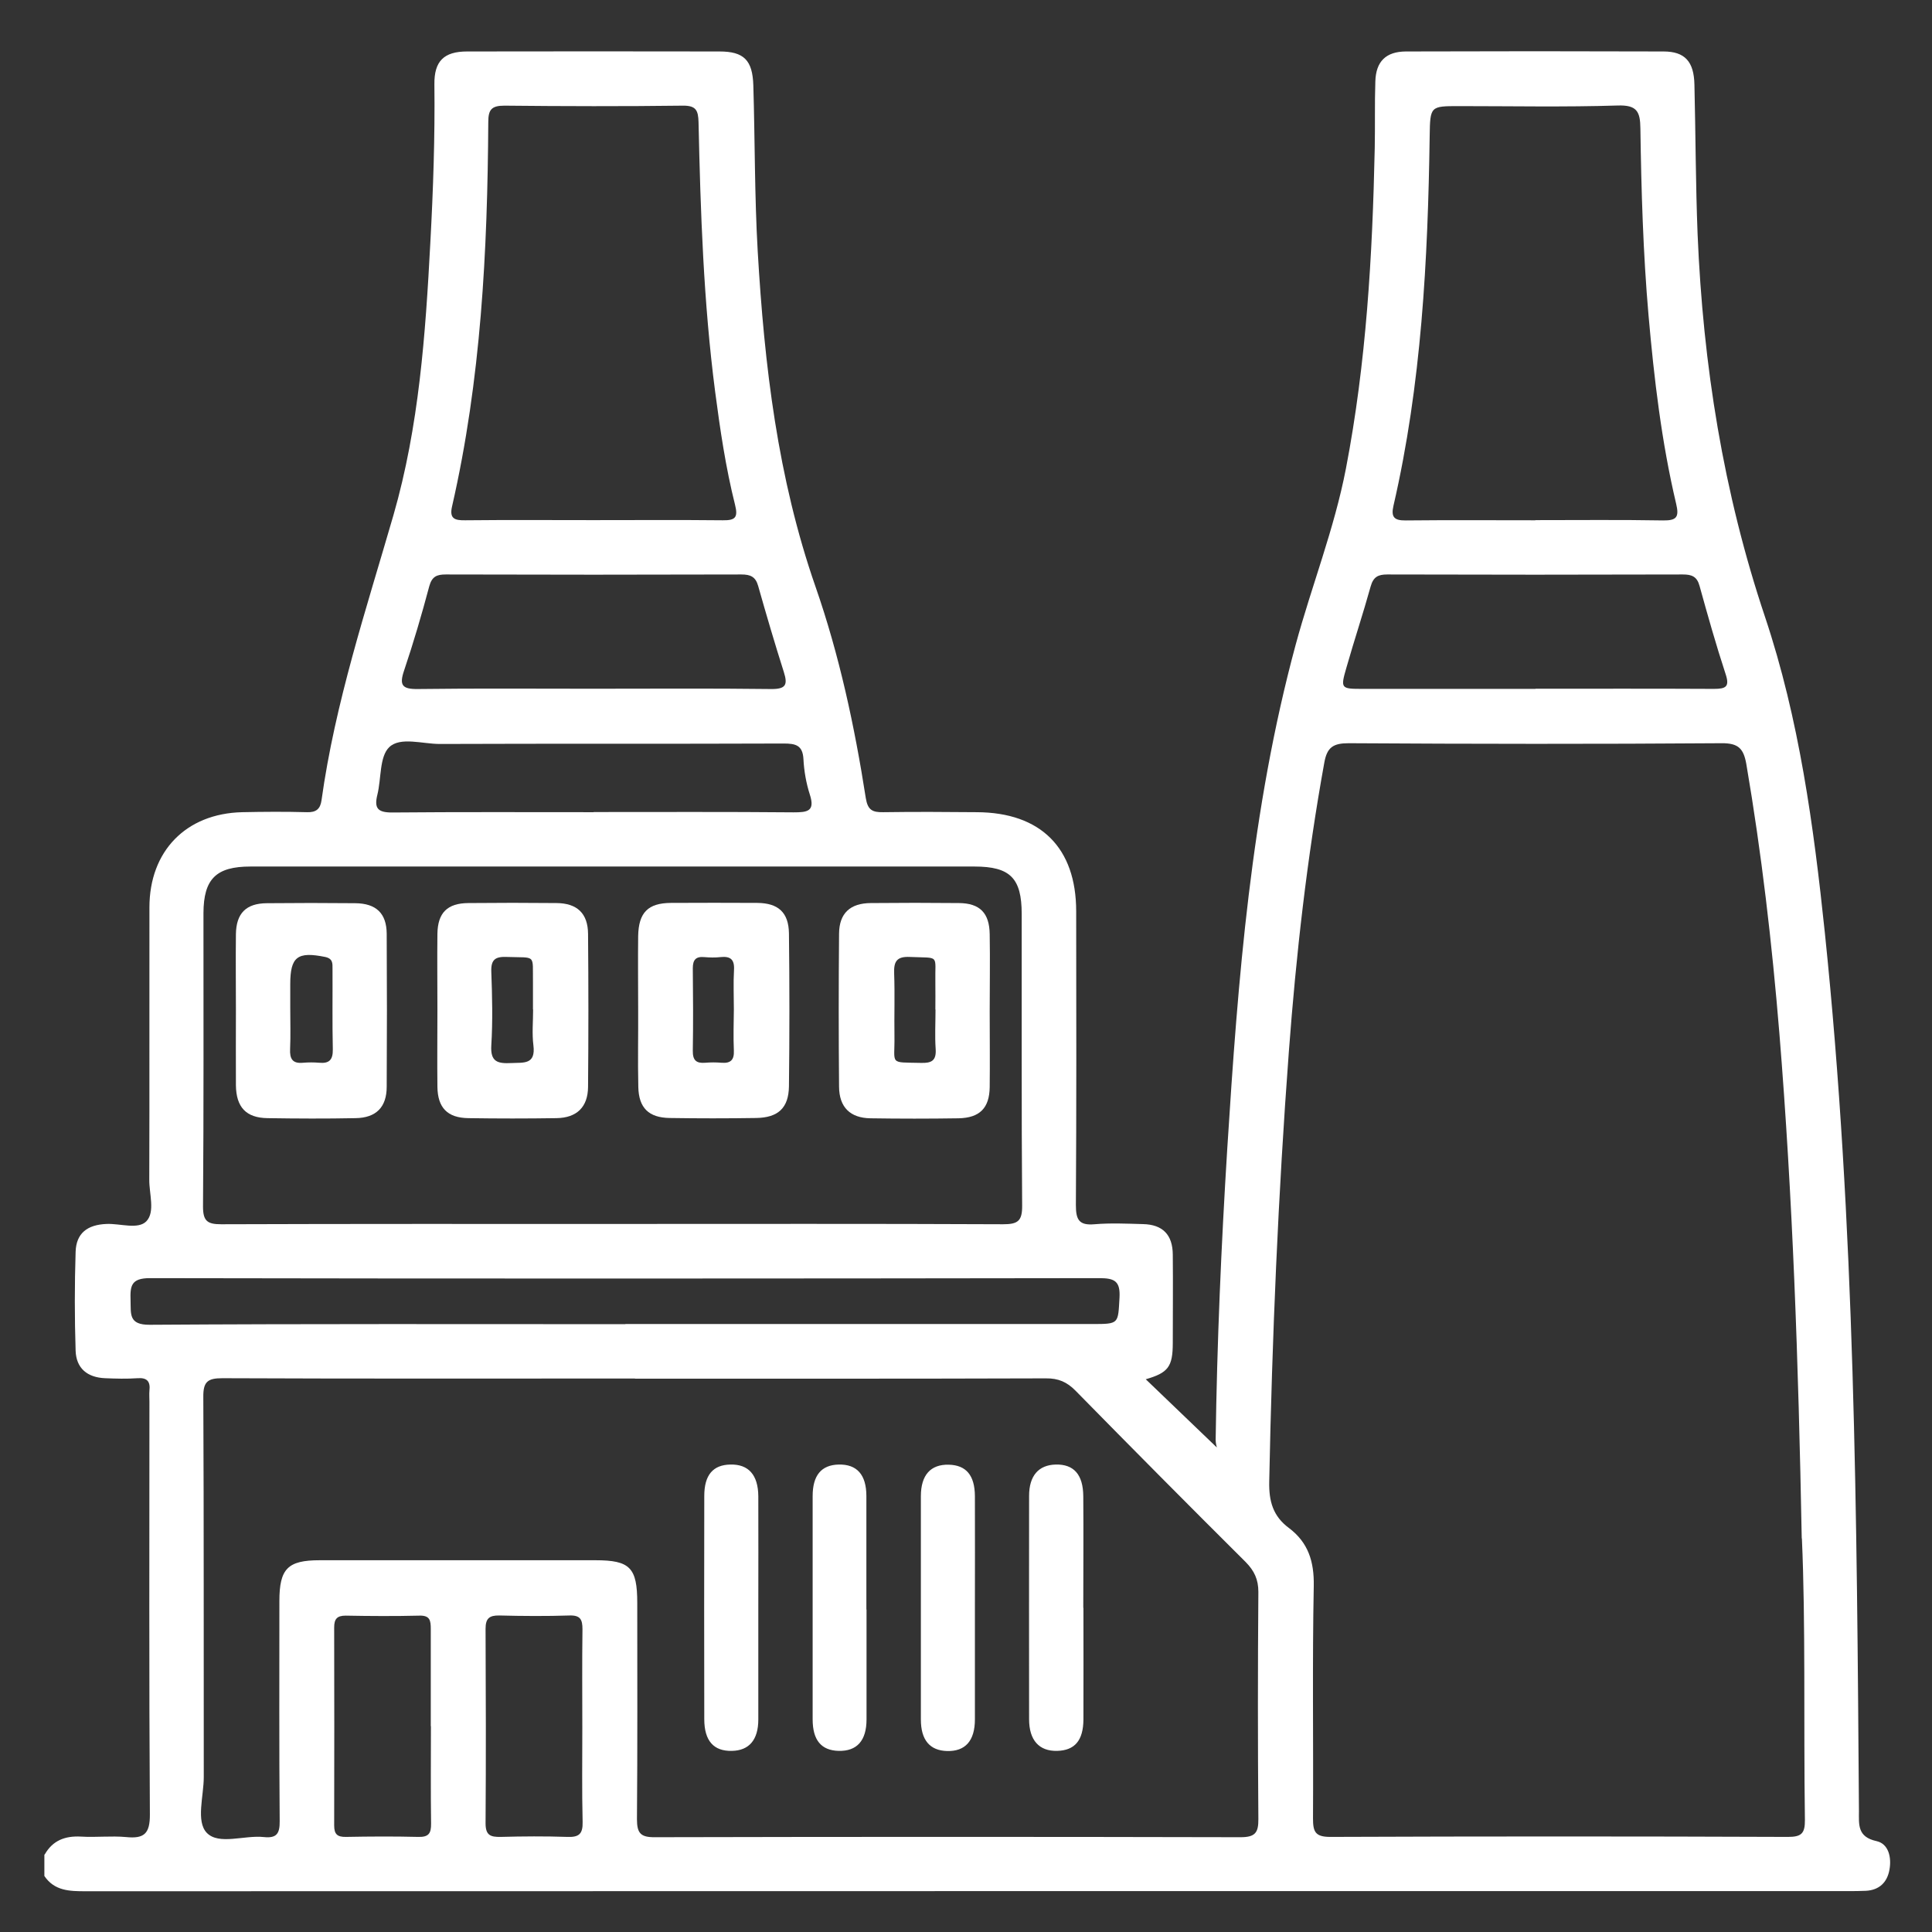
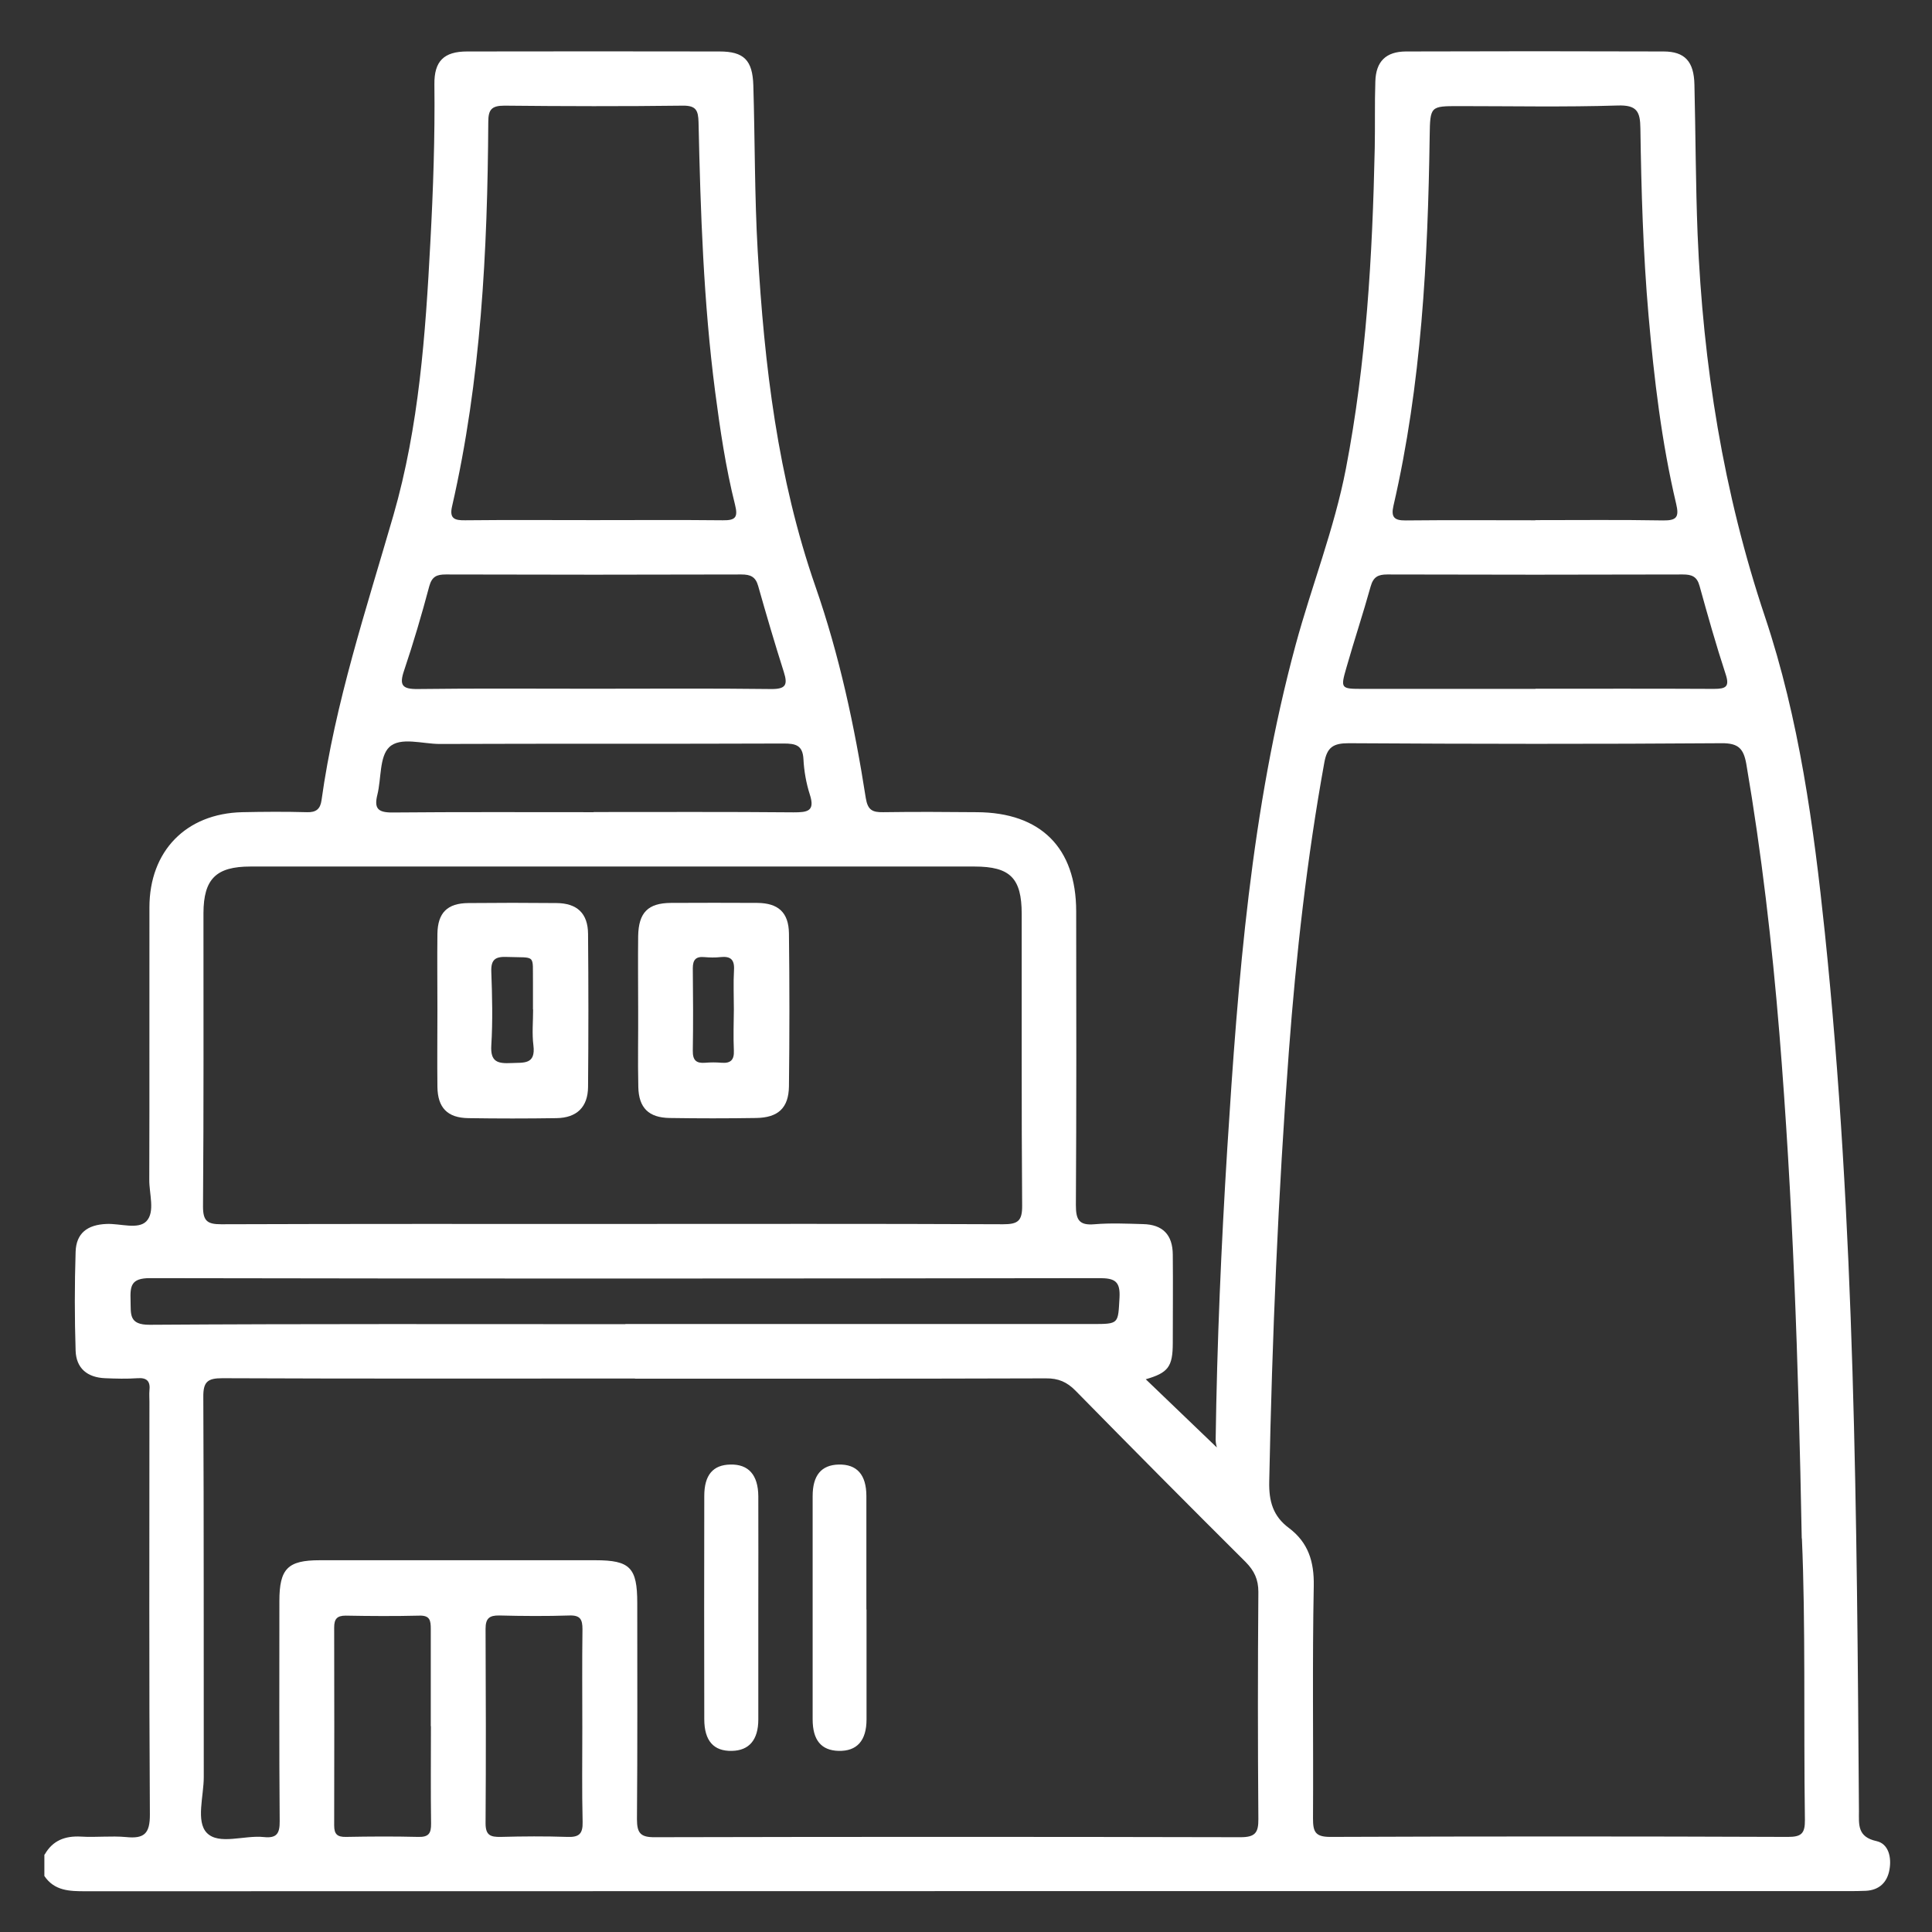
<svg xmlns="http://www.w3.org/2000/svg" id="Layer_1" viewBox="0 0 128 128">
  <rect x="0" y="0" width="128" height="128" fill="#333333" stroke="none" />
  <defs>
    <style>      .cls-1 {        fill: #fff;      }    </style>
  </defs>
  <path class="cls-1" d="M2.96,122.87c.53-.94,1.36-1.25,2.41-1.19.99.06,2-.06,2.98.03,1.19.12,1.59-.21,1.58-1.51-.06-9.11-.03-18.23-.03-27.34,0-.24-.02-.48,0-.72.07-.6-.14-.88-.79-.83-.71.05-1.43.03-2.15,0-1.18-.05-1.91-.66-1.95-1.82-.07-2.19-.07-4.38,0-6.56.04-1.22.77-1.79,2.05-1.84.9-.04,2.09.39,2.64-.18.59-.62.18-1.82.19-2.76.02-6.01,0-12.02.01-18.03,0-3.73,2.42-6.22,6.14-6.31,1.43-.03,2.87-.04,4.3,0,.61.02.88-.22.96-.78.9-6.48,2.96-12.65,4.77-18.91,1.69-5.87,2.12-11.96,2.44-18.03.19-3.5.31-7,.27-10.5-.02-1.54.63-2.18,2.17-2.18,5.57-.01,11.14-.01,16.72,0,1.62,0,2.19.58,2.24,2.25.11,3.66.08,7.32.29,10.98.44,7.56,1.32,15.02,3.83,22.23,1.58,4.54,2.59,9.25,3.33,14,.13.81.45.95,1.15.94,2.07-.03,4.14-.02,6.21,0,4.23.02,6.58,2.36,6.58,6.57.01,6.49.02,12.97-.02,19.46,0,.96.2,1.36,1.23,1.27,1.07-.09,2.15-.04,3.22-.01,1.3.03,1.96.7,1.97,2.02.02,1.95,0,3.9,0,5.85,0,1.59-.31,1.98-1.79,2.41,1.52,1.46,3.07,2.95,4.71,4.52,0,0-.08-.27-.08-.49.09-6.45.37-12.89.77-19.32.71-11.23,1.57-22.44,4.53-33.37,1.06-3.91,2.56-7.68,3.33-11.67,1.35-7.01,1.76-14.11,1.91-21.24.03-1.47-.01-2.95.04-4.42.04-1.32.7-1.97,2.02-1.98,5.69-.02,11.38-.02,17.07,0,1.42,0,2.02.67,2.05,2.2.08,3.3.08,6.6.21,9.9.36,8.66,1.7,17.11,4.47,25.37,2.26,6.76,3.22,13.83,3.96,20.91,2.01,19.34,2.12,38.76,2.26,58.18,0,.91-.12,1.73,1.17,2.01.8.18,1,1.09.85,1.9-.15.83-.67,1.34-1.55,1.39-.4.02-.8.02-1.19.02-38.92,0-77.85,0-116.77.01-1.06,0-2.06-.02-2.73-1.01v-1.43ZM119.37,101.93c-.22-11.77-.6-22.62-1.48-33.45-.49-5.98-1.18-11.94-2.19-17.85-.18-1.02-.51-1.4-1.64-1.39-8.24.06-16.47.05-24.71,0-1.02,0-1.43.27-1.61,1.28-1.15,6.34-1.87,12.74-2.35,19.15-.71,9.48-1.11,18.98-1.3,28.48-.03,1.31.25,2.3,1.3,3.08,1.28.96,1.68,2.22,1.65,3.84-.1,5.13-.02,10.26-.05,15.4,0,.87.13,1.23,1.14,1.23,10.11-.04,20.21-.04,30.32,0,.88,0,1.14-.21,1.13-1.12-.09-6.52.05-13.05-.2-18.66ZM42.07,91.33c-9.11,0-18.23.02-27.34-.02-.97,0-1.27.23-1.26,1.24.04,8.4.02,16.79.03,25.19,0,1.26-.53,2.93.2,3.69.8.83,2.49.14,3.78.28.85.09,1.06-.23,1.05-1.06-.04-4.86-.02-9.71-.02-14.57,0-2.15.55-2.71,2.67-2.71,6.09,0,12.18,0,18.27,0,2.29,0,2.77.49,2.77,2.83,0,4.78.02,9.55-.02,14.33,0,.93.25,1.2,1.19,1.19,12.93-.03,25.87-.03,38.8,0,.97,0,1.19-.3,1.18-1.21-.04-5.01-.04-10.03,0-15.04,0-.83-.27-1.4-.84-1.98-3.78-3.76-7.54-7.55-11.27-11.35-.57-.58-1.14-.83-1.97-.82-9.07.03-18.15.02-27.22.02ZM40.57,81.09c8.63,0,17.26-.02,25.89.02.97,0,1.27-.21,1.26-1.23-.05-6.44-.02-12.89-.03-19.33,0-2.37-.76-3.14-3.13-3.14-15.99,0-31.98,0-47.97,0-2.27,0-3.1.82-3.11,3.08,0,6.48.02,12.97-.03,19.45,0,.97.3,1.17,1.21,1.17,8.63-.03,17.26-.02,25.89-.02ZM101.72,34.46c2.82,0,5.65-.03,8.47.02.89.01,1.07-.22.86-1.1-.97-4.1-1.46-8.28-1.83-12.48-.36-4.12-.48-8.26-.54-12.39-.01-1.13-.24-1.56-1.5-1.52-3.5.11-7,.04-10.5.04-1.92,0-1.93,0-1.96,1.98-.12,8.23-.54,16.44-2.4,24.5-.17.74.04.98.81.97,2.86-.03,5.73-.01,8.59-.01ZM39.3,34.46c2.86,0,5.73-.02,8.59.01.82.01,1.02-.18.81-1.02-.62-2.47-.99-4.98-1.32-7.5-.77-5.93-.97-11.89-1.1-17.85-.02-.78-.16-1.11-1.04-1.1-3.94.05-7.88.04-11.82,0-.85,0-1.07.26-1.07,1.08-.05,8.56-.48,17.08-2.4,25.47-.19.82.18.93.87.92,2.82-.03,5.65-.01,8.47-.01ZM41.43,87.72c10.31,0,20.61,0,30.92,0,1.8,0,1.72,0,1.82-1.74.06-1.09-.31-1.3-1.33-1.3-20.97.03-41.94.04-62.91,0-1.26,0-1.31.53-1.28,1.48.03.89-.14,1.62,1.27,1.61,10.51-.07,21.01-.04,31.52-.04ZM39.26,45.63c3.94,0,7.88-.03,11.82.02.99.01,1.12-.28.85-1.13-.6-1.89-1.16-3.79-1.7-5.7-.17-.61-.51-.76-1.11-.76-6.53.02-13.05.02-19.58,0-.6,0-.92.13-1.1.78-.5,1.88-1.05,3.75-1.67,5.59-.33.97-.12,1.23.9,1.22,3.86-.05,7.72-.02,11.58-.02ZM101.73,45.63c3.94,0,7.88-.01,11.82.01.8,0,1.06-.14.77-1-.63-1.92-1.18-3.87-1.72-5.82-.17-.63-.52-.76-1.11-.76-6.53.02-13.05.02-19.58,0-.61,0-.92.16-1.1.79-.5,1.8-1.09,3.57-1.6,5.36-.41,1.41-.38,1.43,1.06,1.43,3.82,0,7.64,0,11.46,0ZM39.33,53.8c4.41,0,8.83-.02,13.24.02.92,0,1.45-.06,1.08-1.19-.24-.75-.38-1.55-.42-2.34-.05-.92-.52-1.03-1.31-1.03-7.6.03-15.19,0-22.79.03-1.14,0-2.61-.49-3.34.21-.66.63-.52,2.08-.79,3.16-.22.89.03,1.17.97,1.17,4.45-.04,8.91-.02,13.36-.02ZM28.54,114.37c0-2.15,0-4.3,0-6.45,0-.55-.05-.9-.75-.88-1.63.04-3.26.03-4.89,0-.57,0-.76.22-.76.78.01,4.38.01,8.76,0,13.13,0,.58.22.76.78.75,1.59-.03,3.18-.04,4.78,0,.7.02.87-.23.86-.89-.03-2.15-.01-4.3-.01-6.45ZM38.58,114.51c0-2.19-.02-4.38.01-6.57,0-.64-.14-.93-.85-.91-1.55.05-3.1.04-4.66,0-.66-.01-.91.19-.91.88.02,4.3.03,8.6,0,12.89,0,.8.33.91,1,.9,1.47-.04,2.95-.05,4.42,0,.77.03,1.03-.2,1.01-.99-.05-2.07-.02-4.14-.02-6.21Z" />
  <path class="cls-1" d="M50.24,106.52c0,2.47,0,4.93,0,7.4,0,1.35-.61,2.06-1.75,2.08-1.2.03-1.83-.66-1.83-2.1-.01-4.93-.01-9.86,0-14.79,0-1.39.58-2.06,1.73-2.08,1.2-.03,1.84.69,1.85,2.1.01,2.47,0,4.93,0,7.4Z" />
  <path class="cls-1" d="M57.41,106.63c0,2.43,0,4.85,0,7.28,0,1.42-.64,2.12-1.85,2.09-1.15-.03-1.72-.71-1.72-2.09,0-4.93,0-9.86,0-14.79,0-1.38.58-2.06,1.72-2.09,1.21-.03,1.84.67,1.84,2.09,0,2.51,0,5.01,0,7.52Z" />
-   <path class="cls-1" d="M64.59,106.51c0,2.47,0,4.93,0,7.4,0,1.43-.64,2.13-1.84,2.1-1.14-.03-1.74-.72-1.74-2.09,0-4.93,0-9.86,0-14.79,0-1.41.65-2.12,1.85-2.09,1.15.03,1.72.7,1.73,2.08.01,2.47,0,4.93,0,7.4Z" />
-   <path class="cls-1" d="M71.78,106.52c0,2.47.01,4.93,0,7.4-.01,1.4-.58,2.05-1.74,2.08-1.19.03-1.86-.7-1.86-2.1,0-4.93-.01-9.86,0-14.79,0-1.34.63-2.05,1.76-2.08,1.2-.03,1.82.66,1.83,2.1.02,2.47,0,4.93,0,7.4Z" />
  <path class="cls-1" d="M28.98,66.88c0-1.67-.02-3.34,0-5.01.02-1.4.66-2.03,2.05-2.04,1.95-.02,3.9-.02,5.84,0,1.36.01,2.08.68,2.09,2.04.03,3.38.03,6.76,0,10.14-.01,1.34-.75,2.05-2.09,2.07-1.95.03-3.9.03-5.84,0-1.39-.02-2.03-.69-2.05-2.07-.02-1.71,0-3.42,0-5.13ZM35.31,66.88c0-.6,0-1.19,0-1.79-.03-1.91.25-1.62-1.74-1.69-.75-.03-1.05.17-1.02.98.06,1.63.1,3.26,0,4.88-.07,1.12.45,1.21,1.33,1.17.81-.04,1.62.12,1.46-1.17-.1-.78-.02-1.59-.02-2.38Z" />
-   <path class="cls-1" d="M65.57,67.02c0,1.67.02,3.34,0,5.01-.02,1.38-.66,2.03-2.06,2.06-1.95.03-3.9.03-5.84,0-1.34-.02-2.07-.73-2.08-2.09-.03-3.38-.03-6.76,0-10.14.01-1.36.74-2.02,2.1-2.03,1.95-.02,3.9-.02,5.84,0,1.38.01,2.02.65,2.04,2.06.03,1.71,0,3.42,0,5.13ZM61.97,66.89c0-.59.01-1.19,0-1.78-.04-1.91.35-1.62-1.69-1.71-.87-.04-1.07.3-1.04,1.09.05,1.39,0,2.77.02,4.16.03,1.92-.39,1.72,1.77,1.77.7.02,1.01-.16.96-.92-.06-.87-.01-1.74-.01-2.62Z" />
  <path class="cls-1" d="M42.28,66.9c0-1.63-.02-3.26,0-4.89.03-1.55.65-2.18,2.17-2.19,1.91-.01,3.81-.01,5.72,0,1.39.01,2.08.63,2.1,2.02.04,3.38.04,6.76,0,10.13-.02,1.44-.72,2.08-2.18,2.1-1.91.03-3.82.03-5.72,0-1.39-.02-2.05-.67-2.08-2.05-.04-1.71,0-3.42-.01-5.13ZM48.62,66.87c0-.87-.04-1.74.01-2.61.04-.7-.24-.92-.9-.85-.35.04-.71.03-1.07,0-.56-.05-.76.18-.76.74.02,1.82.03,3.64,0,5.46-.01.64.23.85.83.8.35-.03.71-.03,1.07,0,.61.05.85-.19.82-.81-.04-.91-.01-1.82,0-2.73Z" />
-   <path class="cls-1" d="M15.63,66.9c0-1.67-.02-3.34,0-5.01.02-1.38.67-2.04,2.05-2.05,1.95-.02,3.9-.02,5.85,0,1.39.01,2.08.67,2.09,2.02.02,3.38.02,6.76,0,10.14,0,1.35-.7,2.06-2.06,2.08-1.95.04-3.9.03-5.84,0-1.42-.02-2.07-.73-2.09-2.17-.01-1.67,0-3.34,0-5.01ZM19.23,66.77c0,.91.03,1.82-.01,2.73-.03.64.15.98.86.91.35-.03.72-.03,1.07,0,.66.06.91-.19.9-.88-.04-1.78-.01-3.57-.02-5.35,0-.35.03-.67-.49-.78-1.83-.37-2.31-.02-2.31,1.81,0,.52,0,1.03,0,1.55Z" />
</svg>